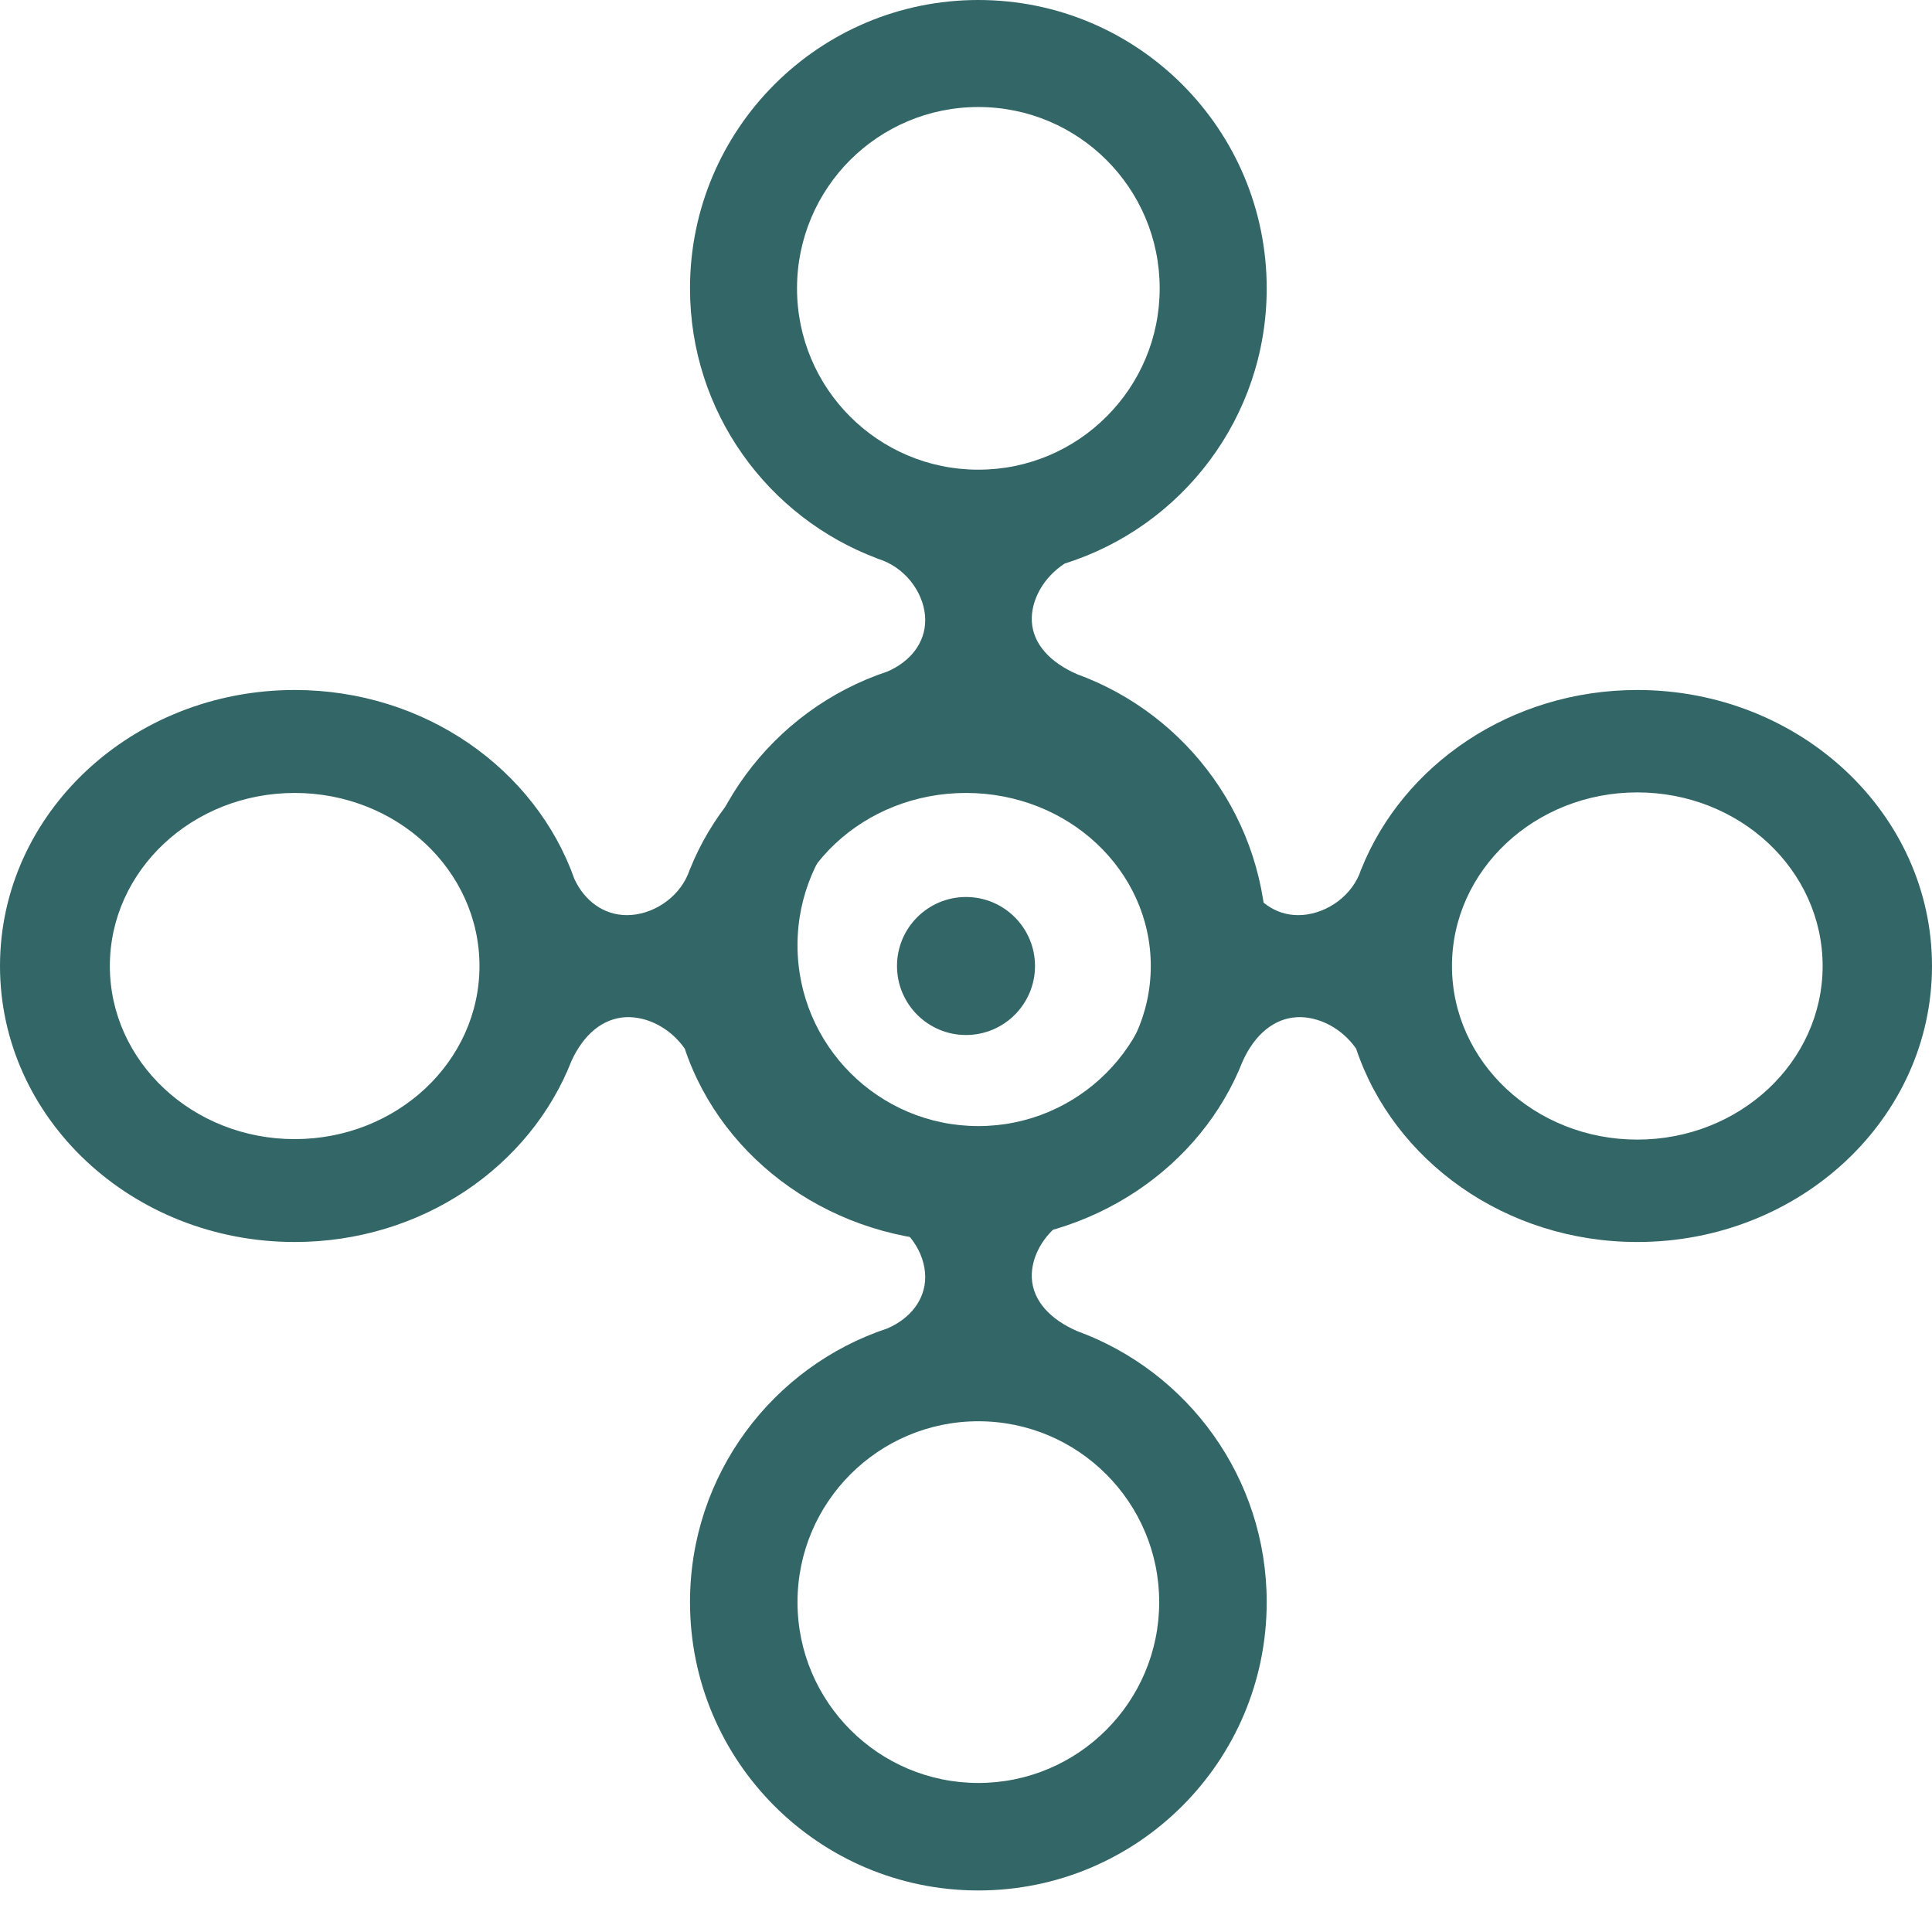
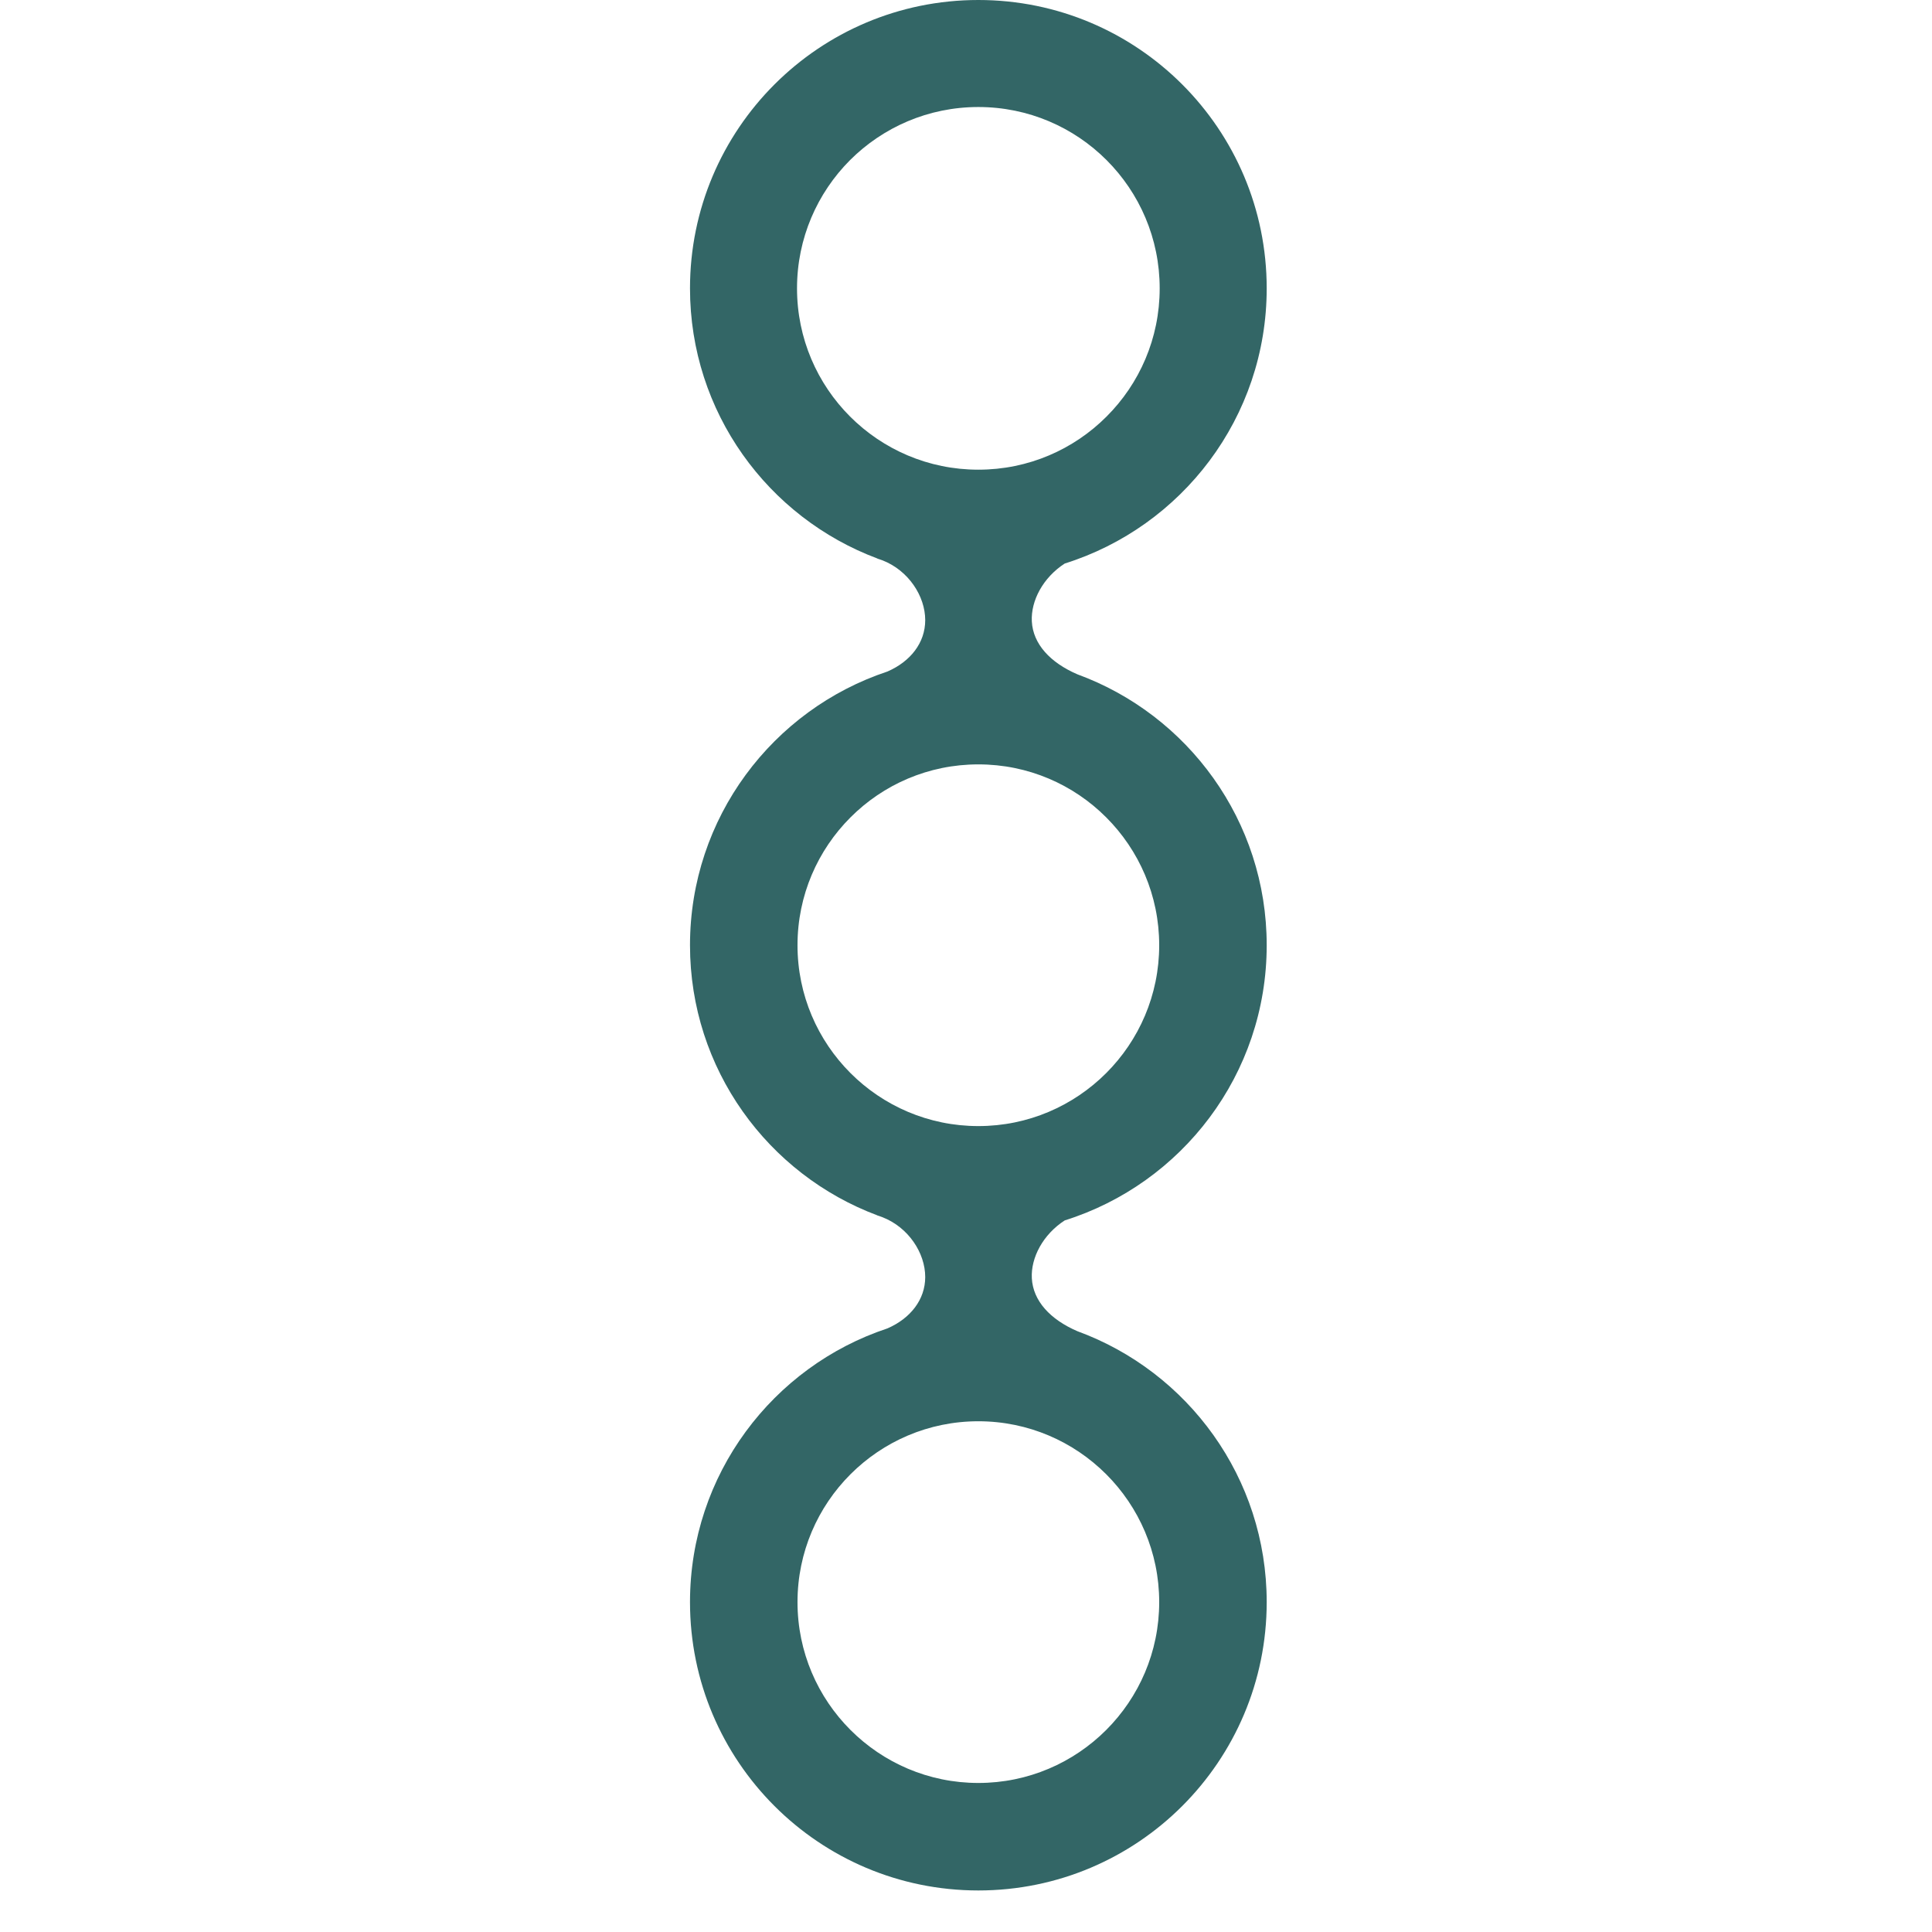
<svg xmlns="http://www.w3.org/2000/svg" width="28" height="28" viewBox="0 0 28 28" fill="none">
  <path fill-rule="evenodd" clip-rule="evenodd" d="M10 4.179C10 1.871 11.871 0 14.179 0C16.487 0 18.358 1.871 18.358 4.179C18.358 6.051 17.127 7.635 15.431 8.167C15.116 8.371 14.939 8.706 14.954 9.005C14.971 9.333 15.22 9.603 15.615 9.773C17.215 10.359 18.358 11.895 18.358 13.699C18.358 15.571 17.127 17.155 15.431 17.687C15.116 17.891 14.939 18.226 14.954 18.524C14.971 18.853 15.22 19.123 15.615 19.293C17.215 19.879 18.358 21.415 18.358 23.219C18.358 25.527 16.487 27.398 14.179 27.398C11.871 27.398 10 25.527 10 23.219C10 21.371 11.199 19.803 12.862 19.252C13.195 19.107 13.409 18.835 13.409 18.508C13.409 18.157 13.164 17.787 12.79 17.641L12.738 17.622L12.713 17.615H12.718C11.13 17.022 10 15.493 10 13.699C10 11.851 11.199 10.284 12.862 9.732C13.195 9.587 13.409 9.316 13.409 8.988C13.409 8.637 13.164 8.267 12.79 8.121L12.738 8.103L12.713 8.095H12.718C11.13 7.502 10 5.973 10 4.179ZM12.326 21.366C11.852 21.84 11.558 22.495 11.558 23.219C11.558 23.943 11.852 24.598 12.326 25.072C12.8 25.546 13.455 25.84 14.179 25.84C14.903 25.84 15.558 25.546 16.032 25.072C16.506 24.598 16.8 23.943 16.8 23.219C16.8 22.495 16.506 21.84 16.032 21.366C15.558 20.892 14.903 20.598 14.179 20.598C13.455 20.598 12.8 20.892 12.326 21.366ZM12.326 11.846C11.852 12.32 11.558 12.975 11.558 13.699C11.558 14.423 11.852 15.078 12.326 15.552C12.8 16.026 13.455 16.32 14.179 16.32C14.903 16.32 15.558 16.026 16.032 15.552C16.506 15.078 16.8 14.423 16.8 13.699C16.8 12.975 16.506 12.32 16.032 11.846C15.558 11.371 14.903 11.078 14.179 11.078C13.455 11.078 12.8 11.371 12.326 11.846ZM12.32 2.32C11.845 2.796 11.551 3.453 11.551 4.179C11.551 4.905 11.845 5.562 12.32 6.037C12.796 6.513 13.453 6.807 14.179 6.807C14.905 6.807 15.562 6.513 16.037 6.037C16.513 5.562 16.807 4.905 16.807 4.179C16.807 3.453 16.513 2.796 16.037 2.32C15.562 1.845 14.905 1.551 14.179 1.551C13.453 1.551 12.796 1.845 12.32 2.32Z" fill="#336666" />
-   <path fill-rule="evenodd" clip-rule="evenodd" d="M23.729 10C26.088 10 28 11.791 28 14C28 16.209 26.088 18 23.729 18C21.816 18 20.197 16.822 19.654 15.198C19.445 14.897 19.103 14.727 18.798 14.742C18.461 14.759 18.186 14.996 18.012 15.374C17.414 16.907 15.843 18 14 18C12.087 18 10.468 16.822 9.924 15.198C9.715 14.897 9.374 14.727 9.068 14.742C8.732 14.759 8.457 14.996 8.283 15.374C7.684 16.907 6.114 18 4.271 18C1.912 18 0 16.209 0 14C0 11.791 1.912 10 4.271 10C6.159 10 7.761 11.148 8.325 12.74C8.473 13.058 8.751 13.263 9.086 13.263C9.444 13.263 9.822 13.028 9.971 12.67L9.99 12.621L9.998 12.597V12.601C10.604 11.082 12.167 10 14 10C15.889 10 17.491 11.148 18.054 12.74C18.202 13.058 18.48 13.263 18.815 13.263C19.174 13.263 19.552 13.028 19.701 12.67L19.719 12.621L19.727 12.597V12.601C20.333 11.082 21.896 10 23.729 10ZM6.165 12.226C5.68 11.772 5.01 11.492 4.271 11.492C3.531 11.492 2.861 11.772 2.377 12.226C1.892 12.68 1.592 13.307 1.592 14C1.592 14.693 1.892 15.32 2.377 15.774C2.861 16.228 3.531 16.509 4.271 16.509C5.01 16.509 5.68 16.228 6.165 15.774C6.649 15.32 6.949 14.693 6.949 14C6.949 13.307 6.649 12.68 6.165 12.226ZM15.894 12.226C15.41 11.772 14.74 11.492 14 11.492C13.26 11.492 12.59 11.772 12.106 12.226C11.622 12.68 11.322 13.307 11.322 14C11.322 14.693 11.622 15.32 12.106 15.774C12.59 16.228 13.26 16.509 14 16.509C14.74 16.509 15.41 16.228 15.894 15.774C16.378 15.32 16.678 14.693 16.678 14C16.678 13.307 16.378 12.68 15.894 12.226ZM25.629 12.221C25.143 11.766 24.471 11.484 23.729 11.484C22.987 11.484 22.316 11.766 21.83 12.221C21.344 12.676 21.043 13.305 21.043 14C21.043 14.695 21.344 15.324 21.83 15.779C22.316 16.234 22.987 16.516 23.729 16.516C24.471 16.516 25.143 16.234 25.629 15.779C26.114 15.324 26.415 14.695 26.415 14C26.415 13.305 26.114 12.676 25.629 12.221Z" fill="#336666" />
-   <path d="M14 15C14.552 15 15 14.552 15 14C15 13.448 14.552 13 14 13C13.448 13 13 13.448 13 14C13 14.552 13.448 15 14 15Z" fill="#336666" />
</svg>